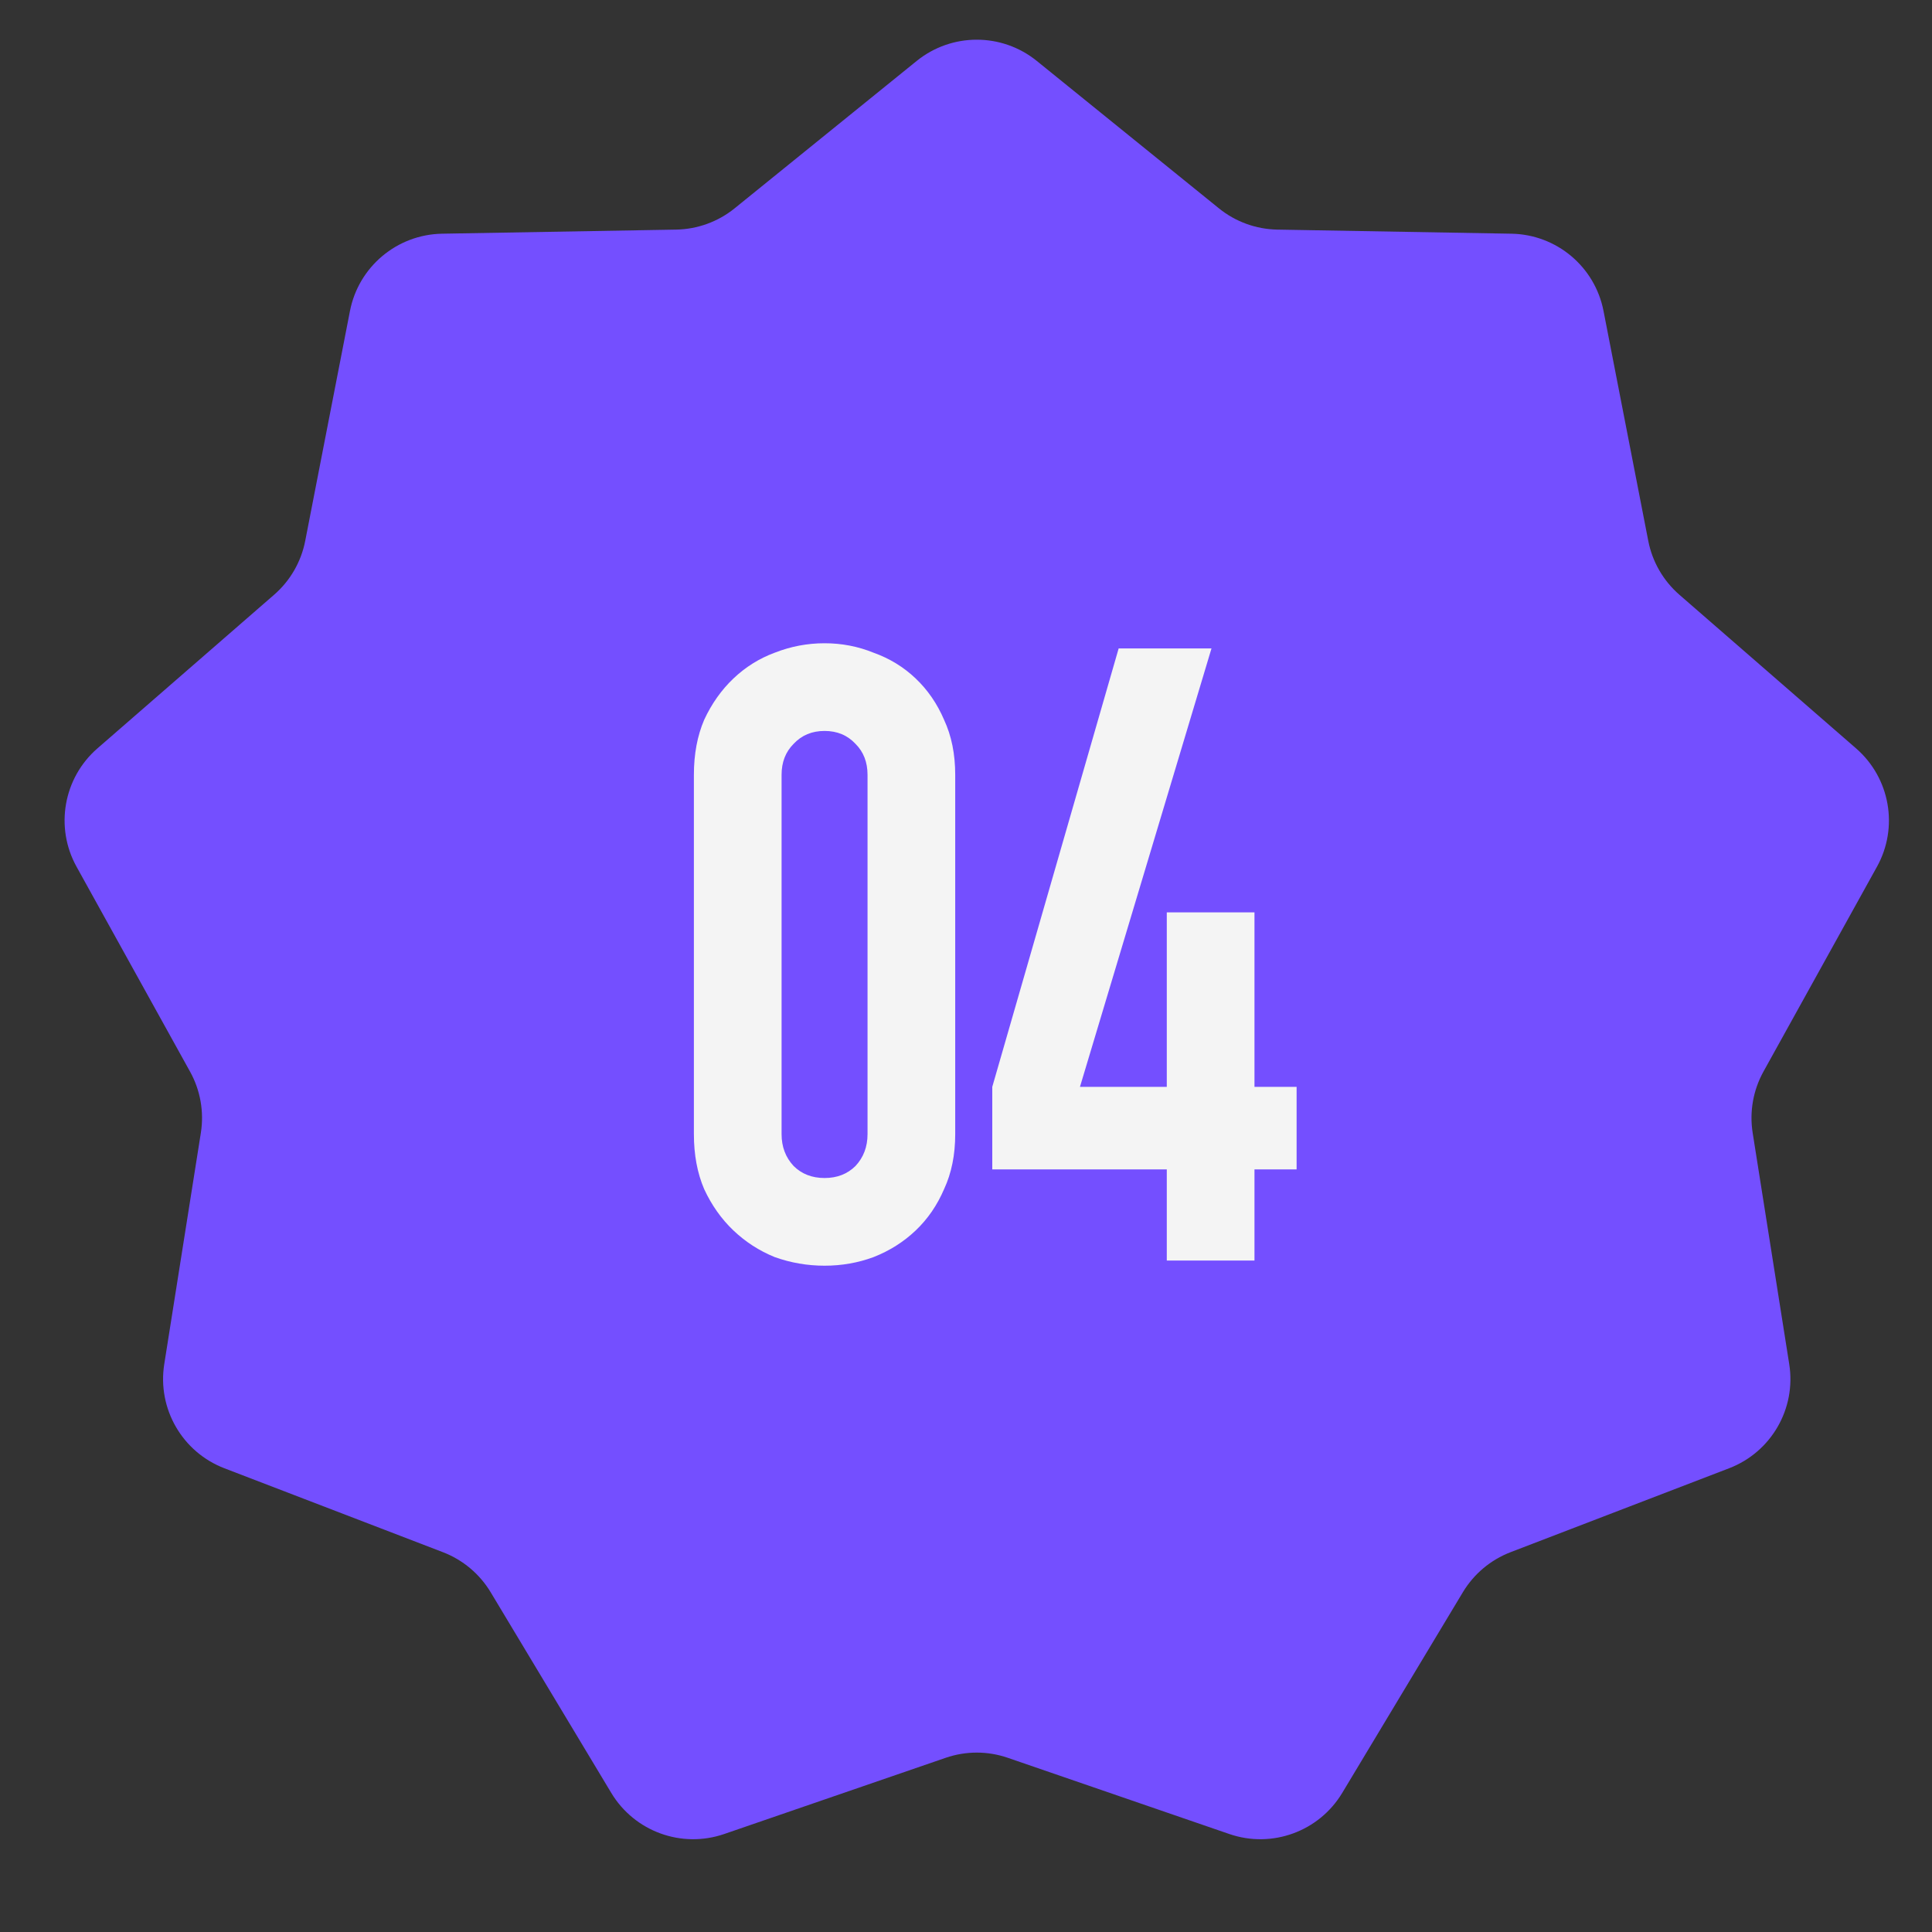
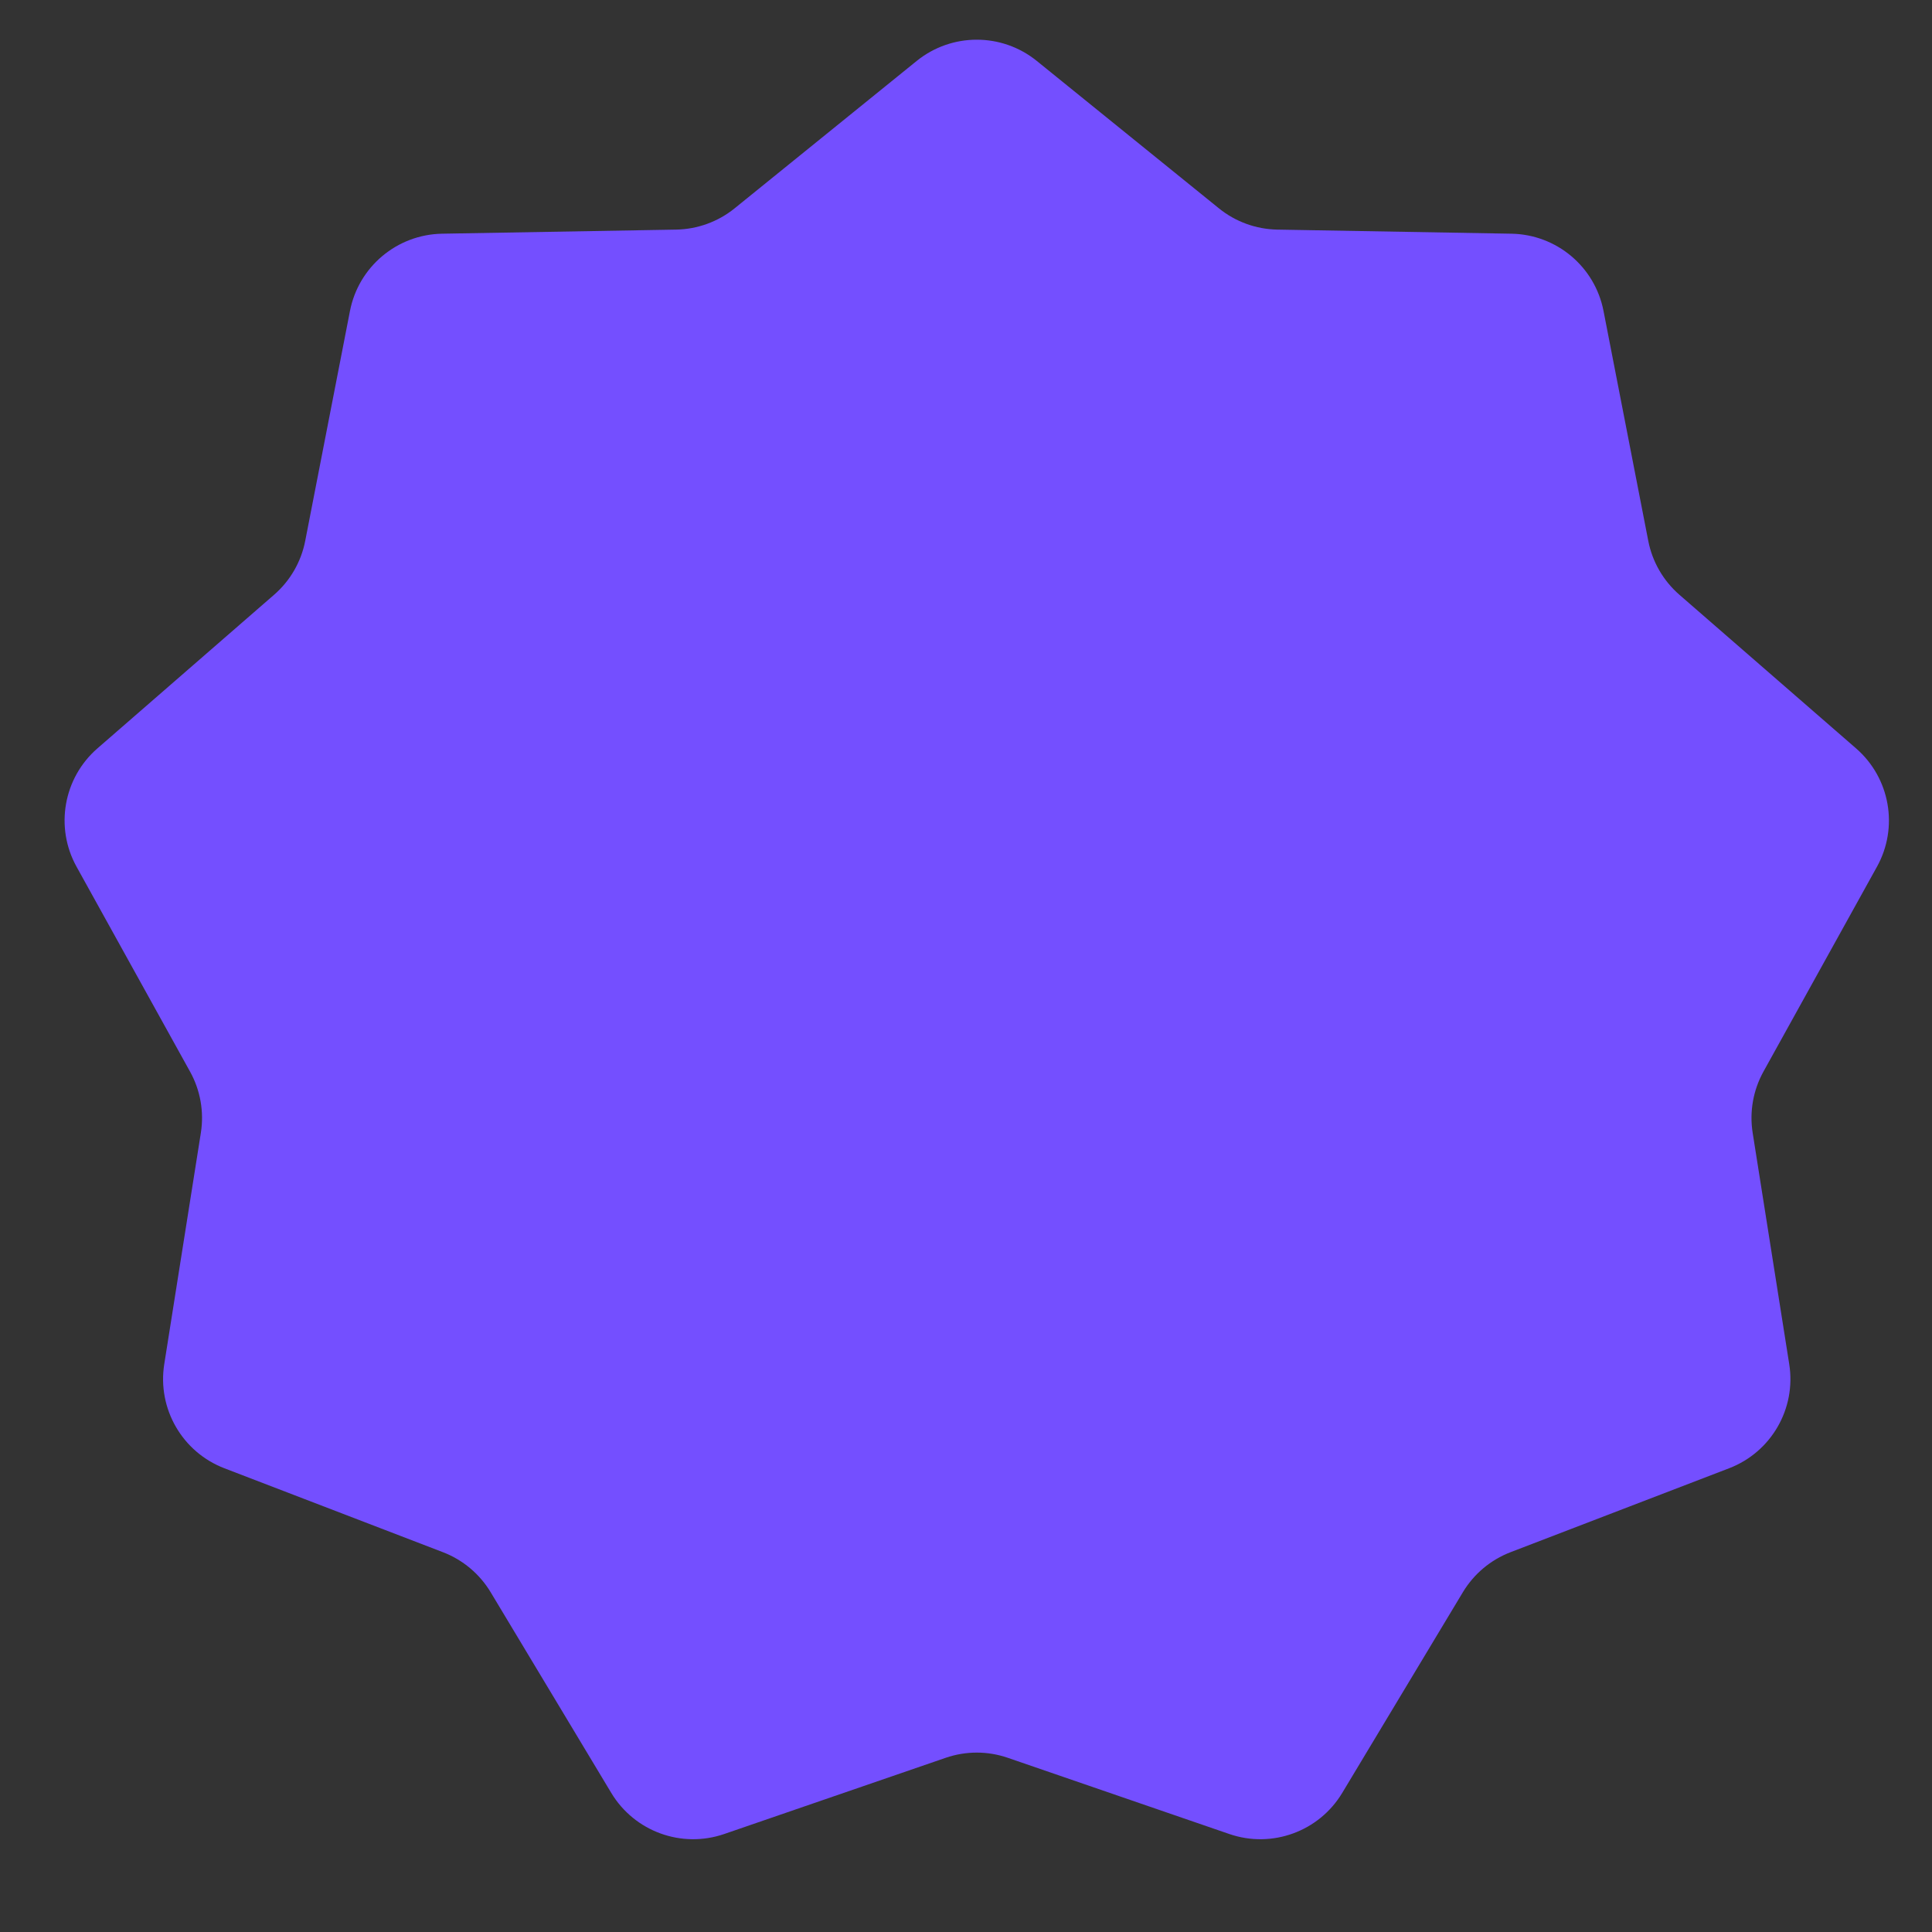
<svg xmlns="http://www.w3.org/2000/svg" viewBox="0 0 57.00 57.00" data-guides="{&quot;vertical&quot;:[],&quot;horizontal&quot;:[]}">
  <rect x="0" y="0" width="57.00" height="57.00" fill="#333333" stroke="none" />
  <path fill="#744fff" stroke="none" fill-opacity="1" stroke-width="1" stroke-opacity="1" id="tSvga55ffe4560" title="Path 9" d="M27.044 1.799C28.078 0.962 29.557 0.962 30.59 1.799C32.381 3.248 34.171 4.697 35.961 6.146C36.45 6.542 37.056 6.762 37.684 6.774C39.987 6.814 42.29 6.855 44.593 6.895C45.923 6.919 47.056 7.869 47.309 9.175C47.749 11.436 48.189 13.697 48.629 15.957C48.749 16.574 49.072 17.133 49.546 17.546C51.284 19.057 53.022 20.568 54.76 22.08C55.764 22.953 56.021 24.409 55.376 25.572C54.26 27.587 53.144 29.601 52.027 31.616C51.723 32.166 51.611 32.801 51.709 33.422C52.069 35.697 52.428 37.972 52.788 40.247C52.996 41.561 52.257 42.841 51.015 43.318C48.865 44.144 46.715 44.97 44.565 45.795C43.978 46.021 43.484 46.436 43.16 46.974C41.974 48.948 40.787 50.922 39.6 52.896C38.915 54.036 37.526 54.542 36.268 54.109C34.09 53.36 31.912 52.61 29.734 51.861C29.14 51.656 28.495 51.656 27.9 51.861C25.722 52.61 23.545 53.36 21.367 54.109C20.109 54.542 18.72 54.036 18.034 52.896C16.848 50.922 15.661 48.948 14.475 46.974C14.151 46.436 13.656 46.021 13.069 45.795C10.919 44.97 8.77 44.144 6.619 43.318C5.378 42.841 4.638 41.561 4.846 40.247C5.206 37.972 5.566 35.697 5.926 33.422C6.024 32.801 5.912 32.166 5.607 31.616C4.491 29.601 3.375 27.587 2.259 25.572C1.614 24.409 1.871 22.953 2.874 22.08C4.612 20.568 6.35 19.057 8.088 17.546C8.563 17.133 8.885 16.574 9.005 15.957C9.445 13.697 9.885 11.436 10.325 9.175C10.579 7.869 11.712 6.919 13.042 6.895C15.345 6.855 17.647 6.814 19.95 6.774C20.578 6.762 21.185 6.542 21.674 6.146C23.464 4.697 25.254 3.248 27.044 1.799Z" />
-   <path fill="#F4F4F4" stroke="none" fill-opacity="1" stroke-width="1" stroke-opacity="1" id="tSvg10d57d39426" title="Path 10" d="M20.472 22.859C20.472 22.25 20.573 21.709 20.776 21.236C20.996 20.762 21.283 20.356 21.638 20.018C21.994 19.68 22.399 19.426 22.856 19.257C23.329 19.071 23.82 18.978 24.327 18.978C24.834 18.978 25.316 19.071 25.773 19.257C26.246 19.426 26.661 19.68 27.016 20.018C27.371 20.356 27.65 20.762 27.853 21.236C28.073 21.709 28.182 22.25 28.182 22.859C28.182 26.393 28.182 29.927 28.182 33.461C28.182 34.07 28.073 34.611 27.853 35.084C27.65 35.558 27.371 35.964 27.016 36.302C26.661 36.64 26.246 36.902 25.773 37.088C25.316 37.257 24.834 37.342 24.327 37.342C23.82 37.342 23.329 37.257 22.856 37.088C22.399 36.902 21.994 36.64 21.638 36.302C21.283 35.964 20.996 35.558 20.776 35.084C20.573 34.611 20.472 34.07 20.472 33.461C20.472 29.927 20.472 26.393 20.472 22.859ZM23.059 33.461C23.059 33.833 23.177 34.146 23.414 34.4C23.651 34.636 23.955 34.755 24.327 34.755C24.699 34.755 25.003 34.636 25.24 34.4C25.477 34.146 25.595 33.833 25.595 33.461C25.595 29.927 25.595 26.393 25.595 22.859C25.595 22.487 25.477 22.183 25.24 21.946C25.003 21.692 24.699 21.565 24.327 21.565C23.955 21.565 23.651 21.692 23.414 21.946C23.177 22.183 23.059 22.487 23.059 22.859C23.059 26.393 23.059 29.927 23.059 33.461ZM34.424 37.19C34.424 36.294 34.424 35.397 34.424 34.501C32.708 34.501 30.991 34.501 29.275 34.501C29.275 33.69 29.275 32.878 29.275 32.066C30.518 27.754 31.761 23.442 33.004 19.13C33.917 19.13 34.83 19.13 35.743 19.13C34.449 23.442 33.156 27.754 31.862 32.066C32.716 32.066 33.57 32.066 34.424 32.066C34.424 30.35 34.424 28.634 34.424 26.917C35.286 26.917 36.149 26.917 37.011 26.917C37.011 28.634 37.011 30.35 37.011 32.066C37.425 32.066 37.84 32.066 38.254 32.066C38.254 32.878 38.254 33.69 38.254 34.501C37.84 34.501 37.425 34.501 37.011 34.501C37.011 35.397 37.011 36.294 37.011 37.19C36.149 37.19 35.286 37.19 34.424 37.19Z" />
  <defs />
</svg>